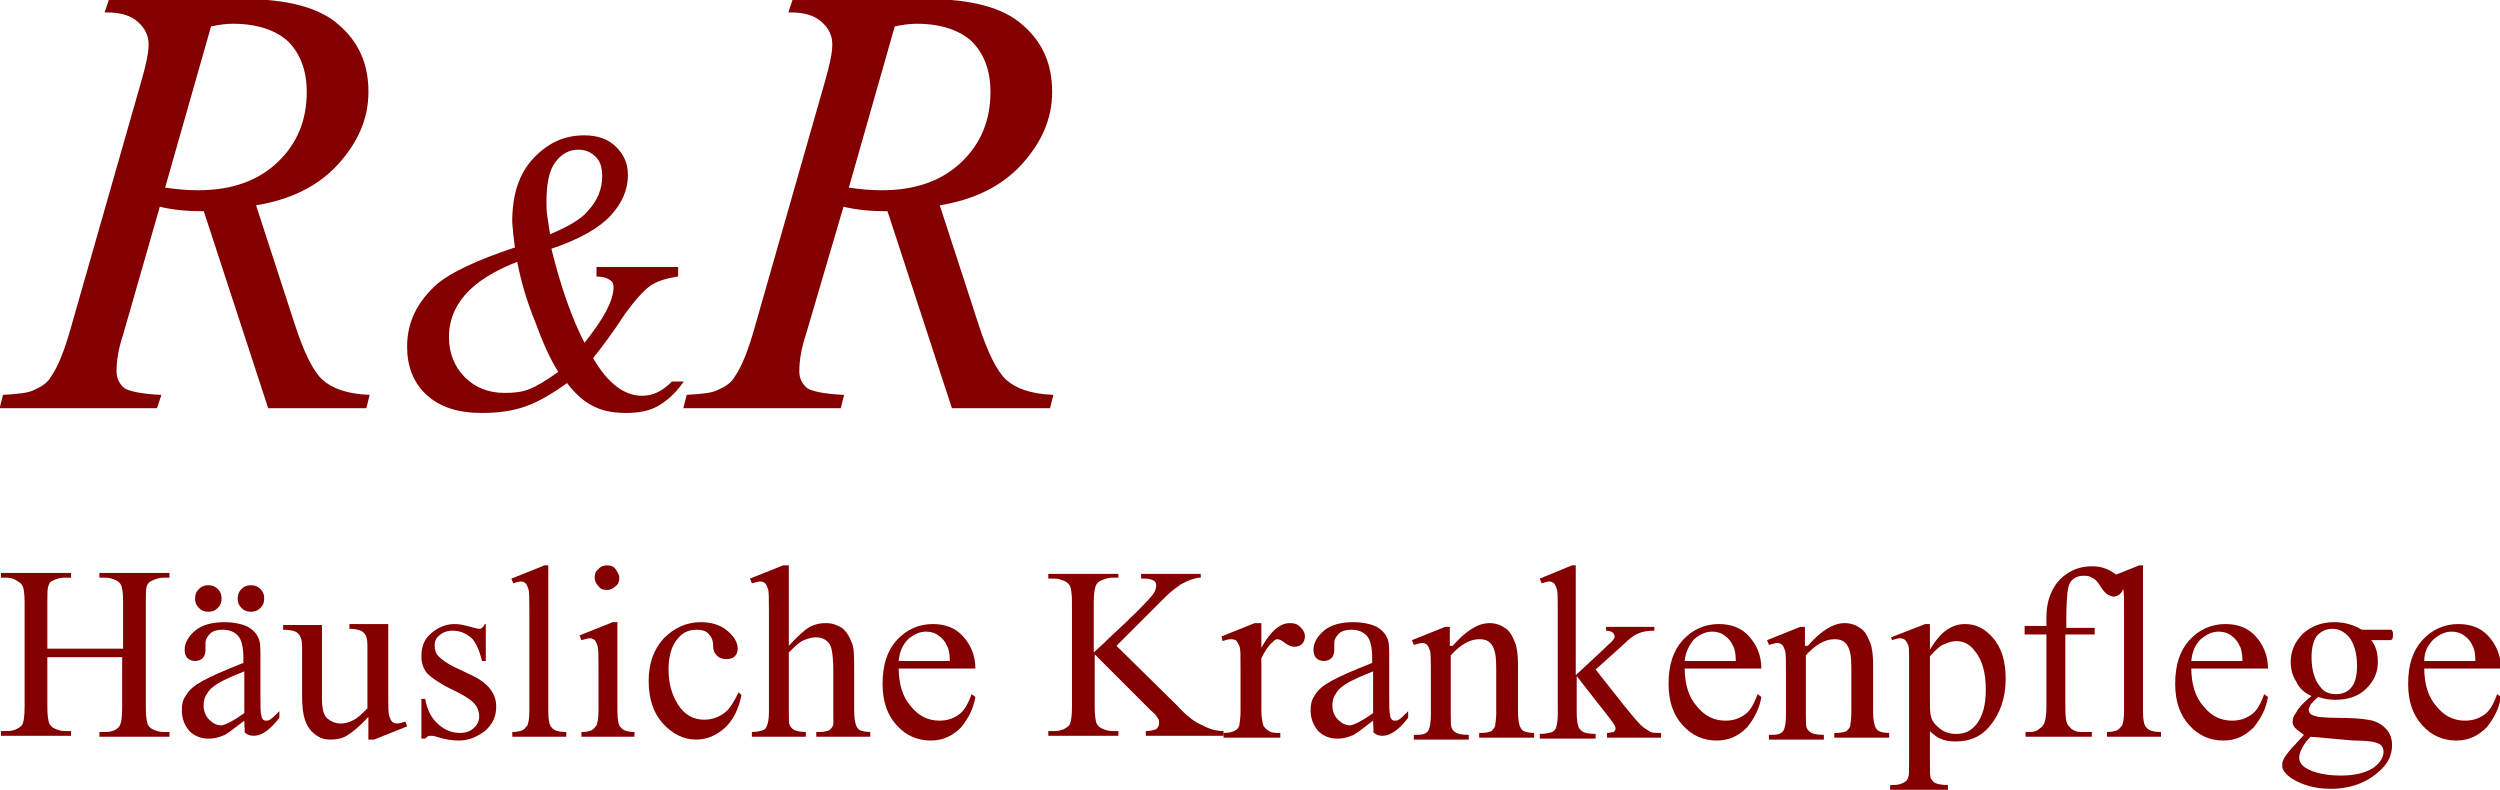
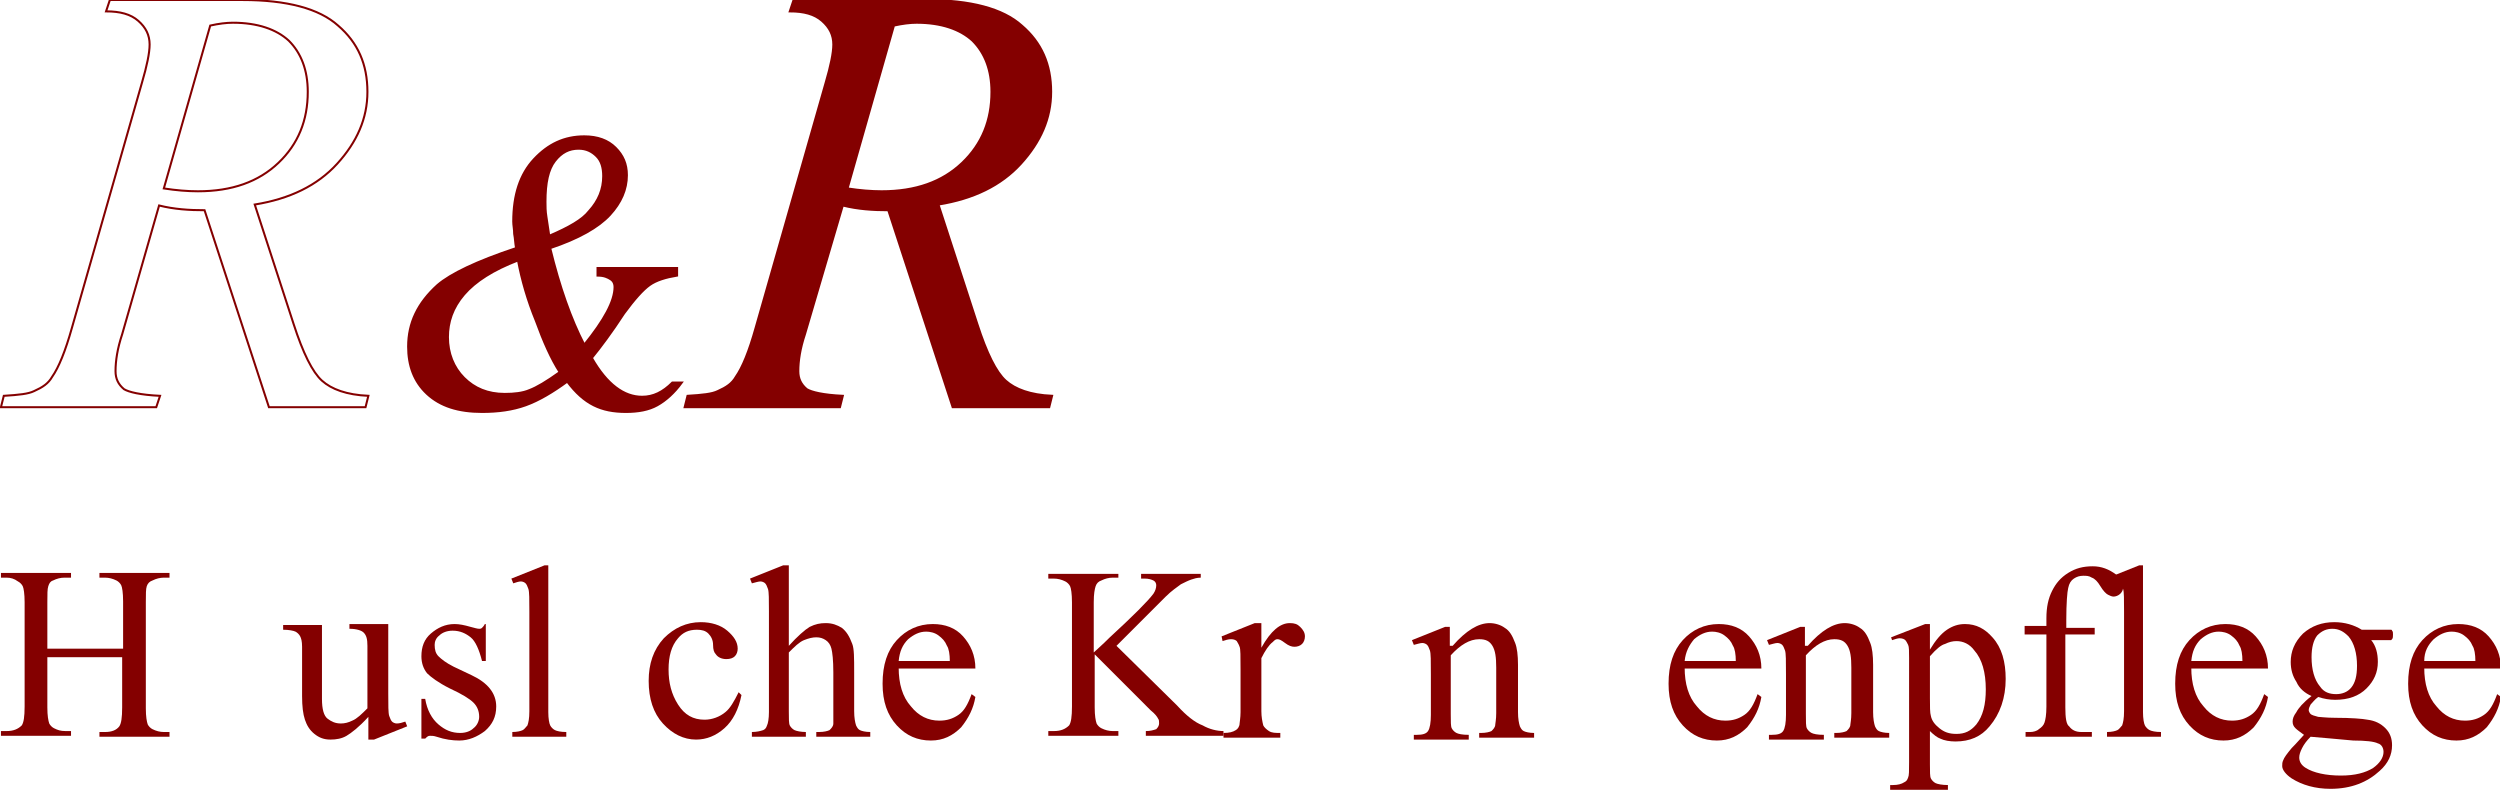
<svg xmlns="http://www.w3.org/2000/svg" version="1.1" id="Ebene_1" x="0px" y="0px" viewBox="0 0 264 83.4" style="enable-background:new 0 0 264 83.4;" xml:space="preserve">
  <style type="text/css">
	.st0{fill:#840000;}
	.st1{fill:none;stroke:#840000;stroke-width:0.216;stroke-miterlimit:22.926;}
</style>
  <g>
-     <path class="st0" d="M17.3,19.9c1.3,0.2,2.5,0.3,3.6,0.3c3.6,0,6.4-1,8.5-3c2.1-2,3.1-4.5,3.1-7.5c0-2.3-0.7-4.1-2-5.4   c-1.3-1.2-3.3-1.9-5.9-1.9c-0.7,0-1.5,0.1-2.4,0.3L17.3,19.9z M28.4,43l-6.8-20.8c-1.6,0-3.2-0.1-4.8-0.5l-3.9,13.6   c-0.5,1.5-0.7,2.8-0.7,3.9c0,0.8,0.3,1.4,0.9,1.9c0.5,0.3,1.7,0.6,3.8,0.7L16.5,43H0.1l0.3-1.2c1.6-0.1,2.6-0.2,3.2-0.5   c0.9-0.4,1.5-0.8,1.9-1.5c0.7-1,1.4-2.7,2.1-5.2l7.4-25.9c0.5-1.7,0.8-3.1,0.8-4c0-1-0.4-1.8-1.2-2.5c-0.8-0.7-1.9-1-3.4-1l0.4-1.2   h14c4.7,0,8.1,0.9,10.1,2.7c2.1,1.8,3.1,4.1,3.1,7c0,2.8-1.1,5.3-3.2,7.6c-2.1,2.3-5,3.7-8.7,4.3l4.1,12.6c1,3.1,2,5.1,3,6   c1,0.9,2.6,1.5,4.9,1.6L38.6,43H28.4z" />
    <path class="st0" d="M89.5,19.9c1.3,0.2,2.5,0.3,3.6,0.3c3.6,0,6.4-1,8.5-3c2.1-2,3.1-4.5,3.1-7.5c0-2.3-0.7-4.1-2-5.4   c-1.3-1.2-3.3-1.9-5.9-1.9c-0.7,0-1.5,0.1-2.4,0.3L89.5,19.9z M100.6,43l-6.8-20.8c-1.6,0-3.2-0.1-4.8-0.5L85,35.3   c-0.5,1.5-0.7,2.8-0.7,3.9c0,0.8,0.3,1.4,0.9,1.9c0.5,0.3,1.7,0.6,3.8,0.7L88.7,43H72.3l0.3-1.2c1.6-0.1,2.6-0.2,3.2-0.5   c0.9-0.4,1.5-0.8,1.9-1.5c0.7-1,1.4-2.7,2.1-5.2l7.4-25.9c0.5-1.7,0.8-3.1,0.8-4c0-1-0.4-1.8-1.2-2.5c-0.8-0.7-1.9-1-3.4-1l0.4-1.2   h14c4.7,0,8.1,0.9,10.1,2.7c2.1,1.8,3.1,4.1,3.1,7c0,2.8-1.1,5.3-3.2,7.6c-2.1,2.3-5,3.7-8.7,4.3l4.1,12.6c1,3.1,2,5.1,3,6   c1,0.9,2.6,1.5,4.9,1.6l-0.3,1.2H100.6z" />
    <path class="st0" d="M54.7,27.5c-2.6,1-4.5,2.2-5.7,3.6c-1.2,1.4-1.7,2.9-1.7,4.5c0,1.7,0.6,3.2,1.7,4.3c1.1,1.1,2.5,1.7,4.3,1.7   c1,0,1.9-0.1,2.6-0.4c0.8-0.3,1.8-0.9,3.2-1.9c-0.9-1.4-1.7-3.2-2.5-5.4C55.7,31.7,55.1,29.6,54.7,27.5 M58,24.9   c2.1-0.9,3.5-1.7,4.2-2.6c1-1.1,1.5-2.3,1.5-3.7c0-0.9-0.2-1.6-0.7-2.1c-0.5-0.5-1.1-0.8-1.9-0.8c-1,0-1.8,0.4-2.5,1.3   c-0.7,0.9-1,2.3-1,4.3c0,0.5,0,1,0.1,1.6C57.8,23.6,57.9,24.2,58,24.9z M63.2,28.3h8.3v0.8c-1.2,0.2-2.2,0.5-2.9,1   c-0.7,0.5-1.6,1.5-2.7,3c-1.3,2-2.5,3.6-3.4,4.7c1.6,2.8,3.4,4.1,5.3,4.1c1.2,0,2.2-0.5,3.2-1.5H72c-0.8,1.1-1.7,1.9-2.6,2.4   c-0.9,0.5-2,0.7-3.3,0.7c-1.3,0-2.4-0.2-3.4-0.7c-1-0.5-1.9-1.3-2.8-2.5c-1.5,1.1-3,2-4.4,2.5c-1.4,0.5-2.9,0.7-4.6,0.7   c-2.5,0-4.4-0.6-5.8-1.9c-1.4-1.3-2-3-2-5c0-2.5,1-4.6,3.1-6.5c1.4-1.2,4.1-2.5,8.3-3.9c-0.1-0.5-0.1-1-0.2-1.5   c0-0.5-0.1-0.9-0.1-1.3c0-2.8,0.7-5,2.2-6.6c1.5-1.6,3.2-2.4,5.3-2.4c1.4,0,2.5,0.4,3.3,1.2c0.8,0.8,1.2,1.7,1.2,2.9   c0,1.5-0.6,2.9-1.8,4.2c-1.2,1.3-3.3,2.5-6.3,3.5c1,4.1,2.2,7.5,3.6,10.2c2.1-2.6,3.2-4.6,3.2-6.1c0-0.3-0.1-0.6-0.4-0.8   c-0.3-0.2-0.7-0.4-1.4-0.4V28.3z" />
    <path class="st1" d="M17.3,19.9c1.3,0.2,2.5,0.3,3.6,0.3c3.6,0,6.4-1,8.5-3c2.1-2,3.1-4.5,3.1-7.5c0-2.3-0.7-4.1-2-5.4   c-1.3-1.2-3.3-1.9-5.9-1.9c-0.7,0-1.5,0.1-2.4,0.3L17.3,19.9z M28.4,43l-6.8-20.8c-1.6,0-3.2-0.1-4.8-0.5l-3.9,13.6   c-0.5,1.5-0.7,2.8-0.7,3.9c0,0.8,0.3,1.4,0.9,1.9c0.5,0.3,1.7,0.6,3.8,0.7L16.5,43H0.1l0.3-1.2c1.6-0.1,2.6-0.2,3.2-0.5   c0.9-0.4,1.5-0.8,1.9-1.5c0.7-1,1.4-2.7,2.1-5.2l7.4-25.9c0.5-1.7,0.8-3.1,0.8-4c0-1-0.4-1.8-1.2-2.5c-0.8-0.7-1.9-1-3.4-1l0.4-1.2   h14c4.7,0,8.1,0.9,10.1,2.7c2.1,1.8,3.1,4.1,3.1,7c0,2.8-1.1,5.3-3.2,7.6c-2.1,2.3-5,3.7-8.7,4.3l4.1,12.6c1,3.1,2,5.1,3,6   c1,0.9,2.6,1.5,4.9,1.6L38.6,43H28.4z" />
    <path class="st1" d="M89.5,19.9c1.3,0.2,2.5,0.3,3.6,0.3c3.6,0,6.4-1,8.5-3c2.1-2,3.1-4.5,3.1-7.5c0-2.3-0.7-4.1-2-5.4   c-1.3-1.2-3.3-1.9-5.9-1.9c-0.7,0-1.5,0.1-2.4,0.3L89.5,19.9z M100.6,43l-6.8-20.8c-1.6,0-3.2-0.1-4.8-0.5L85,35.3   c-0.5,1.5-0.7,2.8-0.7,3.9c0,0.8,0.3,1.4,0.9,1.9c0.5,0.3,1.7,0.6,3.8,0.7L88.7,43H72.3l0.3-1.2c1.6-0.1,2.6-0.2,3.2-0.5   c0.9-0.4,1.5-0.8,1.9-1.5c0.7-1,1.4-2.7,2.1-5.2l7.4-25.9c0.5-1.7,0.8-3.1,0.8-4c0-1-0.4-1.8-1.2-2.5c-0.8-0.7-1.9-1-3.4-1l0.4-1.2   h14c4.7,0,8.1,0.9,10.1,2.7c2.1,1.8,3.1,4.1,3.1,7c0,2.8-1.1,5.3-3.2,7.6c-2.1,2.3-5,3.7-8.7,4.3l4.1,12.6c1,3.1,2,5.1,3,6   c1,0.9,2.6,1.5,4.9,1.6l-0.3,1.2H100.6z" />
    <path class="st1" d="M54.7,27.5c-2.6,1-4.5,2.2-5.7,3.6c-1.2,1.4-1.7,2.9-1.7,4.5c0,1.7,0.6,3.2,1.7,4.3c1.1,1.1,2.5,1.7,4.3,1.7   c1,0,1.9-0.1,2.6-0.4c0.8-0.3,1.8-0.9,3.2-1.9c-0.9-1.4-1.7-3.2-2.5-5.4C55.7,31.7,55.1,29.6,54.7,27.5z M58,24.9   c2.1-0.9,3.5-1.7,4.2-2.6c1-1.1,1.5-2.3,1.5-3.7c0-0.9-0.2-1.6-0.7-2.1c-0.5-0.5-1.1-0.8-1.9-0.8c-1,0-1.8,0.4-2.5,1.3   c-0.7,0.9-1,2.3-1,4.3c0,0.5,0,1,0.1,1.6C57.8,23.6,57.9,24.2,58,24.9z M63.2,28.3h8.3v0.8c-1.2,0.2-2.2,0.5-2.9,1   c-0.7,0.5-1.6,1.5-2.7,3c-1.3,2-2.5,3.6-3.4,4.7c1.6,2.8,3.4,4.1,5.3,4.1c1.2,0,2.2-0.5,3.2-1.5H72c-0.8,1.1-1.7,1.9-2.6,2.4   c-0.9,0.5-2,0.7-3.3,0.7c-1.3,0-2.4-0.2-3.4-0.7c-1-0.5-1.9-1.3-2.8-2.5c-1.5,1.1-3,2-4.4,2.5c-1.4,0.5-2.9,0.7-4.6,0.7   c-2.5,0-4.4-0.6-5.8-1.9c-1.4-1.3-2-3-2-5c0-2.5,1-4.6,3.1-6.5c1.4-1.2,4.1-2.5,8.3-3.9c-0.1-0.5-0.1-1-0.2-1.5   c0-0.5-0.1-0.9-0.1-1.3c0-2.8,0.7-5,2.2-6.6c1.5-1.6,3.2-2.4,5.3-2.4c1.4,0,2.5,0.4,3.3,1.2c0.8,0.8,1.2,1.7,1.2,2.9   c0,1.5-0.6,2.9-1.8,4.2c-1.2,1.3-3.3,2.5-6.3,3.5c1,4.1,2.2,7.5,3.6,10.2c2.1-2.6,3.2-4.6,3.2-6.1c0-0.3-0.1-0.6-0.4-0.8   c-0.3-0.2-0.7-0.4-1.4-0.4V28.3z" />
    <path class="st0" d="M5,68.5h8v-5c0-0.9-0.1-1.5-0.2-1.7c-0.1-0.2-0.3-0.4-0.5-0.5c-0.4-0.2-0.8-0.3-1.2-0.3h-0.6v-0.5h7.4V61h-0.6   c-0.4,0-0.8,0.1-1.2,0.3c-0.3,0.1-0.5,0.3-0.6,0.6c-0.1,0.3-0.1,0.8-0.1,1.7v11.2c0,0.9,0.1,1.4,0.2,1.7c0.1,0.2,0.3,0.4,0.5,0.5   c0.4,0.2,0.8,0.3,1.2,0.3h0.6v0.5h-7.4v-0.5h0.6c0.7,0,1.2-0.2,1.5-0.6c0.2-0.3,0.3-0.9,0.3-2v-5.3H5v5.3c0,0.9,0.1,1.4,0.2,1.7   c0.1,0.2,0.3,0.4,0.5,0.5c0.4,0.2,0.7,0.3,1.2,0.3h0.6v0.5H0.1v-0.5h0.6c0.7,0,1.2-0.2,1.6-0.6c0.2-0.3,0.3-0.9,0.3-2V63.6   c0-0.9-0.1-1.5-0.2-1.7c-0.1-0.2-0.3-0.4-0.5-0.5C1.5,61.1,1.1,61,0.7,61H0.1v-0.5h7.4V61H6.8c-0.4,0-0.8,0.1-1.2,0.3   c-0.3,0.1-0.4,0.3-0.5,0.6C5,62.2,5,62.7,5,63.6V68.5z" />
-     <path class="st0" d="M22,61.8c0.4,0,0.7,0.1,1,0.4c0.3,0.3,0.4,0.6,0.4,1c0,0.4-0.1,0.7-0.4,1c-0.3,0.3-0.6,0.4-1,0.4   c-0.4,0-0.7-0.1-1-0.4c-0.3-0.3-0.4-0.6-0.4-1c0-0.4,0.1-0.7,0.4-1C21.3,61.9,21.6,61.8,22,61.8 M26.5,61.8c0.4,0,0.7,0.1,1,0.4   c0.3,0.3,0.4,0.6,0.4,1c0,0.4-0.1,0.7-0.4,1c-0.3,0.3-0.6,0.4-1,0.4c-0.4,0-0.7-0.1-1-0.4c-0.3-0.3-0.4-0.6-0.4-1   c0-0.4,0.1-0.7,0.4-1C25.8,61.9,26.1,61.8,26.5,61.8z M25.8,75.3v-4.4c-1.3,0.5-2.1,0.9-2.5,1.1c-0.7,0.4-1.2,0.8-1.4,1.2   c-0.3,0.4-0.4,0.8-0.4,1.3c0,0.6,0.2,1.1,0.6,1.5c0.4,0.4,0.8,0.6,1.3,0.6C23.9,76.5,24.7,76.1,25.8,75.3z M25.8,76.1   c-1.2,0.9-1.9,1.5-2.3,1.6c-0.5,0.2-0.9,0.3-1.5,0.3c-0.8,0-1.5-0.3-2-0.8c-0.5-0.6-0.8-1.3-0.8-2.2c0-0.6,0.1-1.1,0.4-1.5   c0.3-0.6,0.9-1.1,1.8-1.6c0.9-0.5,2.3-1.1,4.3-1.9v-0.5c0-1.2-0.2-2-0.6-2.4c-0.4-0.4-0.9-0.6-1.6-0.6c-0.5,0-1,0.1-1.3,0.4   c-0.3,0.3-0.5,0.6-0.5,1l0,0.7c0,0.4-0.1,0.7-0.3,0.9c-0.2,0.2-0.5,0.3-0.8,0.3c-0.3,0-0.6-0.1-0.8-0.3c-0.2-0.2-0.3-0.5-0.3-0.9   c0-0.7,0.4-1.4,1.1-2c0.7-0.6,1.8-0.9,3.1-0.9c1,0,1.9,0.2,2.5,0.5c0.5,0.3,0.9,0.7,1.1,1.2c0.2,0.4,0.2,1.1,0.2,2.2v3.9   c0,1.1,0,1.8,0.1,2c0,0.3,0.1,0.4,0.2,0.5c0.1,0.1,0.2,0.1,0.3,0.1c0.1,0,0.3,0,0.4-0.1c0.2-0.1,0.5-0.4,1-0.9v0.7   c-1,1.3-1.9,1.9-2.7,1.9c-0.4,0-0.7-0.1-1-0.4C25.9,77.3,25.8,76.8,25.8,76.1z" />
    <path class="st0" d="M41,66.1v7.1c0,1.3,0,2.1,0.1,2.4c0.1,0.3,0.2,0.5,0.3,0.6c0.1,0.1,0.3,0.2,0.5,0.2c0.3,0,0.6-0.1,0.9-0.2   l0.2,0.5l-3.5,1.4h-0.6v-2.4c-1,1.1-1.8,1.7-2.3,2c-0.5,0.3-1.1,0.4-1.7,0.4c-0.7,0-1.2-0.2-1.7-0.6c-0.5-0.4-0.8-0.9-1-1.5   c-0.2-0.6-0.3-1.4-0.3-2.5v-5.2c0-0.6-0.1-0.9-0.2-1.1c-0.1-0.2-0.3-0.4-0.5-0.5c-0.2-0.1-0.7-0.2-1.3-0.2v-0.5h4.1v7.8   c0,1.1,0.2,1.8,0.6,2.1c0.4,0.3,0.8,0.5,1.4,0.5c0.4,0,0.8-0.1,1.2-0.3c0.5-0.2,1-0.7,1.6-1.3v-6.6c0-0.7-0.1-1.1-0.4-1.4   c-0.2-0.2-0.7-0.4-1.5-0.4v-0.5H41z" />
    <path class="st0" d="M51.3,65.8v4h-0.4c-0.3-1.2-0.7-2.1-1.2-2.5c-0.5-0.4-1.1-0.7-1.9-0.7c-0.6,0-1.1,0.2-1.4,0.5   c-0.4,0.3-0.5,0.7-0.5,1c0,0.5,0.1,0.9,0.4,1.2c0.3,0.3,0.8,0.7,1.6,1.1l1.9,0.9c1.7,0.8,2.6,1.9,2.6,3.3c0,1.1-0.4,1.9-1.2,2.6   c-0.8,0.6-1.7,1-2.7,1c-0.7,0-1.5-0.1-2.4-0.4c-0.3-0.1-0.5-0.1-0.7-0.1c-0.2,0-0.3,0.1-0.5,0.3h-0.4v-4.2h0.4   c0.2,1.2,0.7,2.1,1.4,2.7c0.7,0.6,1.4,0.9,2.3,0.9c0.6,0,1.1-0.2,1.4-0.5c0.4-0.3,0.6-0.8,0.6-1.2c0-0.6-0.2-1.1-0.6-1.5   c-0.4-0.4-1.2-0.9-2.5-1.5c-1.2-0.6-2-1.2-2.4-1.6c-0.4-0.5-0.6-1.1-0.6-1.8c0-1,0.3-1.8,1-2.4c0.7-0.6,1.5-1,2.5-1   c0.5,0,1,0.1,1.7,0.3c0.4,0.1,0.7,0.2,0.9,0.2c0.1,0,0.2,0,0.3-0.1c0.1-0.1,0.2-0.2,0.3-0.4H51.3z" />
    <path class="st0" d="M57.9,59.7v15.5c0,0.7,0.1,1.2,0.2,1.4c0.1,0.2,0.3,0.4,0.5,0.5c0.2,0.1,0.6,0.2,1.2,0.2v0.5h-5.7v-0.5   c0.5,0,0.9-0.1,1.1-0.2c0.2-0.1,0.3-0.3,0.5-0.5c0.1-0.3,0.2-0.7,0.2-1.5V64.6c0-1.3,0-2.1-0.1-2.4c-0.1-0.3-0.2-0.5-0.3-0.6   c-0.1-0.1-0.3-0.2-0.5-0.2c-0.2,0-0.5,0.1-0.8,0.2l-0.2-0.5l3.5-1.4H57.9z" />
-     <path class="st0" d="M65.2,65.8v9.4c0,0.7,0.1,1.2,0.2,1.4c0.1,0.2,0.3,0.4,0.5,0.5c0.2,0.1,0.6,0.2,1.1,0.2v0.5h-5.6v-0.5   c0.6,0,0.9-0.1,1.1-0.2c0.2-0.1,0.3-0.3,0.5-0.5c0.1-0.3,0.2-0.7,0.2-1.5v-4.5c0-1.3,0-2.1-0.1-2.4c-0.1-0.3-0.2-0.5-0.3-0.6   c-0.1-0.1-0.3-0.2-0.5-0.2c-0.2,0-0.5,0.1-0.9,0.2l-0.2-0.5l3.5-1.4H65.2z M64.1,59.7c0.4,0,0.7,0.1,0.9,0.4   c0.2,0.3,0.4,0.6,0.4,0.9c0,0.4-0.1,0.7-0.4,0.9c-0.3,0.3-0.6,0.4-0.9,0.4c-0.4,0-0.7-0.1-0.9-0.4c-0.3-0.3-0.4-0.6-0.4-0.9   c0-0.4,0.1-0.7,0.4-0.9C63.4,59.8,63.8,59.7,64.1,59.7z" />
    <path class="st0" d="M78.3,73.4c-0.3,1.5-0.9,2.7-1.8,3.5c-0.9,0.8-1.9,1.2-3,1.2c-1.3,0-2.5-0.6-3.5-1.7c-1-1.1-1.5-2.6-1.5-4.5   c0-1.8,0.5-3.3,1.6-4.5c1.1-1.1,2.4-1.7,3.9-1.7c1.1,0,2.1,0.3,2.8,0.9c0.7,0.6,1.1,1.2,1.1,1.9c0,0.3-0.1,0.6-0.3,0.8   c-0.2,0.2-0.5,0.3-0.9,0.3c-0.5,0-0.9-0.2-1.1-0.5c-0.2-0.2-0.3-0.5-0.3-1c0-0.5-0.2-0.9-0.5-1.2c-0.3-0.3-0.7-0.4-1.2-0.4   c-0.9,0-1.5,0.3-2,0.9c-0.7,0.8-1,1.9-1,3.3c0,1.4,0.3,2.6,1,3.7c0.7,1.1,1.6,1.6,2.8,1.6c0.8,0,1.6-0.3,2.2-0.8   c0.5-0.4,0.9-1.1,1.4-2.1L78.3,73.4z" />
    <path class="st0" d="M83.3,59.7v8.5c0.9-1,1.7-1.7,2.2-2c0.6-0.3,1.1-0.4,1.7-0.4c0.7,0,1.2,0.2,1.7,0.5c0.5,0.4,0.8,0.9,1.1,1.7   c0.2,0.5,0.2,1.5,0.2,3v4.1c0,0.7,0.1,1.2,0.2,1.5c0.1,0.2,0.2,0.4,0.4,0.5c0.2,0.1,0.6,0.2,1.1,0.2v0.5h-5.7v-0.5h0.3   c0.5,0,0.9-0.1,1.1-0.2c0.2-0.2,0.4-0.4,0.4-0.7c0-0.1,0-0.5,0-1.2V71c0-1.3-0.1-2.1-0.2-2.5c-0.1-0.4-0.3-0.7-0.6-0.9   c-0.3-0.2-0.6-0.3-1-0.3c-0.4,0-0.8,0.1-1.3,0.3c-0.5,0.2-1,0.7-1.6,1.3v6.2c0,0.8,0,1.3,0.1,1.5c0.1,0.2,0.3,0.4,0.5,0.5   c0.2,0.1,0.7,0.2,1.2,0.2v0.5h-5.7v-0.5c0.5,0,0.9-0.1,1.2-0.2c0.2-0.1,0.3-0.2,0.4-0.5c0.1-0.2,0.2-0.7,0.2-1.4V64.6   c0-1.3,0-2.1-0.1-2.4c-0.1-0.3-0.2-0.5-0.3-0.6c-0.1-0.1-0.3-0.2-0.5-0.2c-0.2,0-0.5,0.1-0.9,0.2l-0.2-0.5l3.5-1.4H83.3z" />
    <path class="st0" d="M94.9,69.8h5.4c0-0.7-0.1-1.3-0.3-1.6c-0.2-0.5-0.5-0.8-0.9-1.1c-0.4-0.3-0.9-0.4-1.3-0.4   c-0.7,0-1.3,0.3-1.9,0.8C95.3,68.1,95,68.8,94.9,69.8 M94.9,70.5c0,1.7,0.4,3.1,1.3,4.1c0.8,1,1.8,1.5,3,1.5c0.8,0,1.4-0.2,2-0.6   c0.6-0.4,1-1.1,1.4-2.2l0.4,0.3c-0.2,1.2-0.7,2.2-1.5,3.2c-0.9,0.9-1.9,1.4-3.2,1.4c-1.4,0-2.6-0.5-3.6-1.6c-1-1.1-1.5-2.5-1.5-4.4   c0-2,0.5-3.5,1.5-4.6c1-1.1,2.3-1.7,3.8-1.7c1.3,0,2.4,0.4,3.2,1.3c0.8,0.9,1.3,2,1.3,3.4H94.9z" />
    <path class="st0" d="M117.9,68.2l6.4,6.3c1,1.1,1.9,1.8,2.7,2.1c0.7,0.4,1.5,0.6,2.2,0.6v0.5H121v-0.5c0.5,0,0.8-0.1,1.1-0.2   c0.2-0.2,0.3-0.4,0.3-0.6c0-0.2,0-0.4-0.1-0.5c-0.1-0.2-0.3-0.5-0.8-0.9l-5.9-5.9v5.6c0,0.9,0.1,1.4,0.2,1.7   c0.1,0.2,0.3,0.4,0.5,0.5c0.4,0.2,0.8,0.3,1.2,0.3h0.6v0.5h-7.4v-0.5h0.6c0.7,0,1.2-0.2,1.6-0.6c0.2-0.3,0.3-0.9,0.3-2V63.6   c0-0.9-0.1-1.5-0.2-1.7c-0.1-0.2-0.3-0.4-0.5-0.5c-0.4-0.2-0.8-0.3-1.2-0.3h-0.6v-0.5h7.4V61h-0.6c-0.4,0-0.8,0.1-1.2,0.3   c-0.3,0.1-0.5,0.3-0.6,0.6c-0.1,0.3-0.2,0.8-0.2,1.7v5.3c0.2-0.2,0.8-0.7,1.7-1.6c2.5-2.3,4-3.8,4.6-4.6c0.2-0.3,0.3-0.6,0.3-0.9   c0-0.2-0.1-0.4-0.3-0.5c-0.2-0.1-0.5-0.2-0.9-0.2h-0.4v-0.5h6.3V61c-0.4,0-0.7,0.1-1,0.2c-0.3,0.1-0.7,0.3-1.1,0.5   c-0.4,0.3-1,0.7-1.6,1.3c-0.2,0.2-1,1-2.6,2.6L117.9,68.2z" />
    <path class="st0" d="M133.2,65.8v2.6c1-1.8,2-2.6,3-2.6c0.5,0,0.8,0.1,1.1,0.4c0.3,0.3,0.5,0.6,0.5,1c0,0.3-0.1,0.6-0.3,0.8   c-0.2,0.2-0.5,0.3-0.8,0.3c-0.3,0-0.6-0.1-1-0.4c-0.4-0.3-0.6-0.4-0.8-0.4c-0.2,0-0.3,0.1-0.5,0.3c-0.4,0.3-0.8,0.9-1.2,1.7v5.6   c0,0.6,0.1,1.1,0.2,1.5c0.1,0.2,0.3,0.4,0.6,0.6c0.3,0.2,0.7,0.2,1.2,0.2v0.5h-6v-0.5c0.6,0,1-0.1,1.3-0.3c0.2-0.1,0.4-0.4,0.4-0.7   c0-0.1,0.1-0.6,0.1-1.2v-4.5c0-1.4,0-2.2-0.1-2.4c-0.1-0.3-0.2-0.4-0.3-0.6c-0.1-0.1-0.3-0.2-0.6-0.2c-0.3,0-0.6,0.1-0.9,0.2   l-0.1-0.5l3.5-1.4H133.2z" />
-     <path class="st0" d="M145,75.3v-4.4c-1.3,0.5-2.1,0.9-2.5,1.1c-0.7,0.4-1.2,0.8-1.4,1.2c-0.3,0.4-0.4,0.8-0.4,1.3   c0,0.6,0.2,1.1,0.6,1.5c0.4,0.4,0.8,0.6,1.3,0.6C143.1,76.5,143.9,76.1,145,75.3 M145,76.1c-1.2,0.9-1.9,1.5-2.3,1.6   c-0.5,0.2-0.9,0.3-1.5,0.3c-0.8,0-1.5-0.3-2-0.8c-0.5-0.6-0.8-1.3-0.8-2.2c0-0.6,0.1-1.1,0.4-1.5c0.3-0.6,0.9-1.1,1.8-1.6   c0.9-0.5,2.3-1.1,4.3-1.9v-0.5c0-1.2-0.2-2-0.6-2.4c-0.4-0.4-0.9-0.6-1.6-0.6c-0.5,0-1,0.1-1.3,0.4c-0.3,0.3-0.5,0.6-0.5,1l0,0.7   c0,0.4-0.1,0.7-0.3,0.9c-0.2,0.2-0.5,0.3-0.8,0.3c-0.3,0-0.6-0.1-0.8-0.3c-0.2-0.2-0.3-0.5-0.3-0.9c0-0.7,0.4-1.4,1.1-2   c0.7-0.6,1.8-0.9,3.1-0.9c1,0,1.9,0.2,2.5,0.5c0.5,0.3,0.9,0.7,1.1,1.2c0.2,0.4,0.2,1.1,0.2,2.2v3.9c0,1.1,0,1.8,0.1,2   c0,0.3,0.1,0.4,0.2,0.5c0.1,0.1,0.2,0.1,0.3,0.1c0.1,0,0.3,0,0.4-0.1c0.2-0.1,0.5-0.4,1-0.9v0.7c-1,1.3-1.9,1.9-2.7,1.9   c-0.4,0-0.7-0.1-1-0.4C145.1,77.3,145,76.8,145,76.1z" />
    <path class="st0" d="M153.4,68.2c1.4-1.6,2.7-2.4,3.9-2.4c0.6,0,1.2,0.2,1.6,0.5c0.5,0.3,0.8,0.8,1.1,1.6c0.2,0.5,0.3,1.3,0.3,2.3   v5c0,0.7,0.1,1.2,0.2,1.5c0.1,0.2,0.2,0.4,0.4,0.5c0.2,0.1,0.6,0.2,1.1,0.2v0.5h-5.8v-0.5h0.2c0.5,0,0.9-0.1,1.1-0.2   c0.2-0.2,0.4-0.4,0.4-0.7c0-0.1,0.1-0.5,0.1-1.2v-4.8c0-1.1-0.1-1.8-0.4-2.3c-0.3-0.5-0.7-0.7-1.4-0.7c-1,0-2,0.6-3,1.7v6.2   c0,0.8,0,1.3,0.1,1.5c0.1,0.2,0.3,0.4,0.5,0.5c0.2,0.1,0.6,0.2,1.3,0.2v0.5h-5.8v-0.5h0.3c0.6,0,1-0.1,1.2-0.4   c0.2-0.3,0.3-0.9,0.3-1.7v-4.3c0-1.4,0-2.2-0.1-2.5c-0.1-0.3-0.2-0.5-0.3-0.6c-0.1-0.1-0.3-0.2-0.5-0.2c-0.2,0-0.5,0.1-0.9,0.2   l-0.2-0.5l3.5-1.4h0.5V68.2z" />
-     <path class="st0" d="M166.4,59.7v11.6l2.9-2.7c0.6-0.6,1-0.9,1.1-1.1c0.1-0.1,0.1-0.2,0.1-0.3c0-0.2-0.1-0.3-0.2-0.4   c-0.1-0.1-0.4-0.2-0.7-0.2v-0.4h5.1v0.4c-0.7,0-1.3,0.1-1.7,0.3c-0.5,0.2-1,0.6-1.5,1.1l-3,2.7l3,3.8c0.8,1,1.4,1.7,1.7,2   c0.4,0.4,0.8,0.6,1.1,0.8c0.2,0.1,0.6,0.1,1.1,0.1v0.5h-5.7v-0.5c0.3,0,0.5-0.1,0.7-0.1c0.1-0.1,0.2-0.2,0.2-0.4   c0-0.2-0.2-0.5-0.5-0.9l-3.6-4.6v3.9c0,0.8,0.1,1.2,0.2,1.5c0.1,0.2,0.3,0.4,0.5,0.5c0.2,0.1,0.6,0.2,1.3,0.2v0.5h-5.9v-0.5   c0.6,0,1-0.1,1.3-0.2c0.2-0.1,0.3-0.2,0.4-0.4c0.1-0.3,0.2-0.8,0.2-1.4V64.6c0-1.3,0-2.1-0.1-2.4c-0.1-0.3-0.2-0.5-0.3-0.6   c-0.1-0.1-0.3-0.2-0.5-0.2c-0.2,0-0.4,0.1-0.8,0.2l-0.2-0.5l3.4-1.4H166.4z" />
    <path class="st0" d="M177.9,69.8h5.4c0-0.7-0.1-1.3-0.3-1.6c-0.2-0.5-0.5-0.8-0.9-1.1c-0.4-0.3-0.9-0.4-1.3-0.4   c-0.7,0-1.3,0.3-1.9,0.8C178.4,68.1,178,68.8,177.9,69.8 M177.9,70.5c0,1.7,0.4,3.1,1.3,4.1c0.8,1,1.8,1.5,3,1.5   c0.8,0,1.4-0.2,2-0.6c0.6-0.4,1-1.1,1.4-2.2l0.4,0.3c-0.2,1.2-0.7,2.2-1.5,3.2c-0.9,0.9-1.9,1.4-3.2,1.4c-1.4,0-2.6-0.5-3.6-1.6   c-1-1.1-1.5-2.5-1.5-4.4c0-2,0.5-3.5,1.5-4.6c1-1.1,2.3-1.7,3.8-1.7c1.3,0,2.4,0.4,3.2,1.3c0.8,0.9,1.3,2,1.3,3.4H177.9z" />
    <path class="st0" d="M190.9,68.2c1.4-1.6,2.7-2.4,3.9-2.4c0.6,0,1.2,0.2,1.6,0.5c0.5,0.3,0.8,0.8,1.1,1.6c0.2,0.5,0.3,1.3,0.3,2.3   v5c0,0.7,0.1,1.2,0.2,1.5c0.1,0.2,0.2,0.4,0.4,0.5c0.2,0.1,0.6,0.2,1.1,0.2v0.5h-5.8v-0.5h0.2c0.5,0,0.9-0.1,1.1-0.2   c0.2-0.2,0.4-0.4,0.4-0.7c0-0.1,0.1-0.5,0.1-1.2v-4.8c0-1.1-0.1-1.8-0.4-2.3c-0.3-0.5-0.7-0.7-1.4-0.7c-1,0-2,0.6-3,1.7v6.2   c0,0.8,0,1.3,0.1,1.5c0.1,0.2,0.3,0.4,0.5,0.5c0.2,0.1,0.6,0.2,1.3,0.2v0.5h-5.8v-0.5h0.3c0.6,0,1-0.1,1.2-0.4   c0.2-0.3,0.3-0.9,0.3-1.7v-4.3c0-1.4,0-2.2-0.1-2.5c-0.1-0.3-0.2-0.5-0.3-0.6c-0.1-0.1-0.3-0.2-0.5-0.2c-0.2,0-0.5,0.1-0.9,0.2   l-0.2-0.5l3.5-1.4h0.5V68.2z" />
    <path class="st0" d="M203.8,69.3v4.4c0,0.9,0,1.6,0.1,1.9c0.1,0.5,0.4,0.9,0.9,1.3c0.5,0.4,1,0.6,1.8,0.6c0.9,0,1.5-0.3,2.1-1   c0.7-0.9,1-2.1,1-3.7c0-1.8-0.4-3.2-1.2-4.1c-0.5-0.7-1.2-1-1.9-1c-0.4,0-0.8,0.1-1.2,0.3C205,68.1,204.5,68.5,203.8,69.3    M199.7,67.3l3.6-1.4h0.5v2.7c0.6-1,1.2-1.7,1.8-2.1c0.6-0.4,1.2-0.6,1.9-0.6c1.2,0,2.1,0.5,2.9,1.4c1,1.1,1.4,2.6,1.4,4.4   c0,2-0.6,3.7-1.7,5c-0.9,1.1-2.1,1.6-3.6,1.6c-0.6,0-1.2-0.1-1.6-0.3c-0.3-0.1-0.7-0.4-1.1-0.8v3.5c0,0.8,0,1.3,0.1,1.5   c0.1,0.2,0.3,0.4,0.5,0.5c0.2,0.1,0.7,0.2,1.3,0.2v0.5h-6.1v-0.5h0.3c0.5,0,0.9-0.1,1.2-0.3c0.2-0.1,0.3-0.2,0.4-0.5   c0.1-0.2,0.1-0.7,0.1-1.6V69.5c0-0.7,0-1.2-0.1-1.4c-0.1-0.2-0.2-0.4-0.3-0.5c-0.1-0.1-0.3-0.2-0.6-0.2c-0.2,0-0.5,0.1-0.8,0.2   L199.7,67.3z" />
    <path class="st0" d="M218.1,67v7.7c0,1.1,0.1,1.8,0.4,2c0.3,0.4,0.7,0.6,1.3,0.6h1.1v0.5h-7v-0.5h0.5c0.3,0,0.7-0.1,0.9-0.3   c0.3-0.2,0.5-0.4,0.6-0.7c0.1-0.3,0.2-0.8,0.2-1.7V67h-2.3v-0.9h2.3v-0.8c0-1.2,0.2-2.1,0.6-2.9c0.4-0.8,0.9-1.4,1.7-1.9   c0.8-0.5,1.6-0.7,2.6-0.7c0.9,0,1.7,0.3,2.5,0.9c0.5,0.4,0.7,0.8,0.7,1.3c0,0.3-0.1,0.5-0.3,0.7c-0.2,0.2-0.5,0.3-0.7,0.3   c-0.2,0-0.4-0.1-0.6-0.2c-0.2-0.1-0.5-0.4-0.8-0.9c-0.3-0.5-0.6-0.8-0.9-0.9c-0.3-0.2-0.6-0.2-0.9-0.2c-0.4,0-0.7,0.1-1,0.3   c-0.3,0.2-0.5,0.5-0.6,1c-0.1,0.4-0.2,1.6-0.2,3.4v0.8h3V67H218.1z" />
    <path class="st0" d="M226.3,59.7v15.5c0,0.7,0.1,1.2,0.2,1.4c0.1,0.2,0.3,0.4,0.5,0.5c0.2,0.1,0.6,0.2,1.2,0.2v0.5h-5.7v-0.5   c0.5,0,0.9-0.1,1.1-0.2c0.2-0.1,0.3-0.3,0.5-0.5c0.1-0.3,0.2-0.7,0.2-1.5V64.6c0-1.3,0-2.1-0.1-2.4c-0.1-0.3-0.2-0.5-0.3-0.6   c-0.1-0.1-0.3-0.2-0.5-0.2c-0.2,0-0.5,0.1-0.8,0.2l-0.2-0.5l3.5-1.4H226.3z" />
    <path class="st0" d="M231.4,69.8h5.4c0-0.7-0.1-1.3-0.3-1.6c-0.2-0.5-0.5-0.8-0.9-1.1c-0.4-0.3-0.9-0.4-1.3-0.4   c-0.7,0-1.3,0.3-1.9,0.8C231.8,68.1,231.5,68.8,231.4,69.8 M231.4,70.5c0,1.7,0.4,3.1,1.3,4.1c0.8,1,1.8,1.5,3,1.5   c0.8,0,1.4-0.2,2-0.6c0.6-0.4,1-1.1,1.4-2.2l0.4,0.3c-0.2,1.2-0.7,2.2-1.5,3.2c-0.9,0.9-1.9,1.4-3.2,1.4c-1.4,0-2.6-0.5-3.6-1.6   c-1-1.1-1.5-2.5-1.5-4.4c0-2,0.5-3.5,1.5-4.6c1-1.1,2.3-1.7,3.8-1.7c1.3,0,2.4,0.4,3.2,1.3c0.8,0.9,1.3,2,1.3,3.4H231.4z" />
    <path class="st0" d="M244,77.8c-0.4,0.4-0.7,0.8-0.9,1.2c-0.2,0.4-0.3,0.7-0.3,1c0,0.4,0.2,0.8,0.7,1.1c0.8,0.5,2.1,0.8,3.7,0.8   c1.5,0,2.6-0.3,3.4-0.8c0.7-0.5,1.1-1.1,1.1-1.7c0-0.4-0.2-0.8-0.6-0.9c-0.4-0.2-1.3-0.3-2.6-0.3C246.5,78,245,77.9,244,77.8    M246.3,66.4c-0.6,0-1.1,0.2-1.6,0.7c-0.4,0.5-0.6,1.3-0.6,2.3c0,1.3,0.3,2.4,0.9,3.1c0.4,0.6,1,0.8,1.7,0.8c0.6,0,1.2-0.2,1.6-0.7   c0.4-0.5,0.6-1.2,0.6-2.3c0-1.3-0.3-2.4-0.9-3.1C247.5,66.7,247,66.4,246.3,66.4z M244.1,73.5c-0.7-0.3-1.3-0.8-1.6-1.5   c-0.4-0.6-0.6-1.3-0.6-2.1c0-1.1,0.4-2.1,1.3-3c0.9-0.8,2-1.2,3.3-1.2c1.1,0,2.1,0.3,2.9,0.8h2.5c0.4,0,0.6,0,0.6,0   c0.1,0,0.1,0.1,0.1,0.1c0.1,0.1,0.1,0.2,0.1,0.4c0,0.2,0,0.4-0.1,0.5c0,0-0.1,0.1-0.1,0.1c-0.1,0-0.3,0-0.6,0h-1.5   c0.5,0.6,0.7,1.4,0.7,2.3c0,1.1-0.4,2-1.2,2.8c-0.8,0.8-1.9,1.2-3.3,1.2c-0.6,0-1.2-0.1-1.8-0.3c-0.4,0.3-0.6,0.6-0.8,0.8   c-0.1,0.2-0.2,0.4-0.2,0.6c0,0.1,0.1,0.3,0.2,0.4c0.1,0.1,0.4,0.2,0.8,0.3c0.2,0,0.8,0.1,1.8,0.1c1.7,0,2.9,0.1,3.4,0.2   c0.8,0.1,1.4,0.4,1.9,0.9c0.5,0.5,0.7,1.1,0.7,1.8c0,1-0.4,1.9-1.3,2.7c-1.3,1.2-3,1.9-5.2,1.9c-1.6,0-3-0.4-4.1-1.1   c-0.6-0.4-1-0.9-1-1.3c0-0.2,0-0.4,0.1-0.6c0.1-0.3,0.4-0.7,0.9-1.3c0.1-0.1,0.5-0.5,1.3-1.4c-0.4-0.3-0.7-0.5-0.9-0.7   c-0.2-0.2-0.3-0.4-0.3-0.7c0-0.3,0.1-0.6,0.4-1C242.7,74.8,243.2,74.2,244.1,73.5z" />
    <path class="st0" d="M256,69.8h5.4c0-0.7-0.1-1.3-0.3-1.6c-0.2-0.5-0.5-0.8-0.9-1.1c-0.4-0.3-0.9-0.4-1.3-0.4   c-0.7,0-1.3,0.3-1.9,0.8C256.4,68.1,256,68.8,256,69.8 M256,70.5c0,1.7,0.4,3.1,1.3,4.1c0.8,1,1.8,1.5,3,1.5c0.8,0,1.4-0.2,2-0.6   c0.6-0.4,1-1.1,1.4-2.2l0.4,0.3c-0.2,1.2-0.7,2.2-1.5,3.2c-0.9,0.9-1.9,1.4-3.2,1.4c-1.4,0-2.6-0.5-3.6-1.6c-1-1.1-1.5-2.5-1.5-4.4   c0-2,0.5-3.5,1.5-4.6c1-1.1,2.3-1.7,3.8-1.7c1.3,0,2.4,0.4,3.2,1.3c0.8,0.9,1.3,2,1.3,3.4H256z" />
  </g>
</svg>